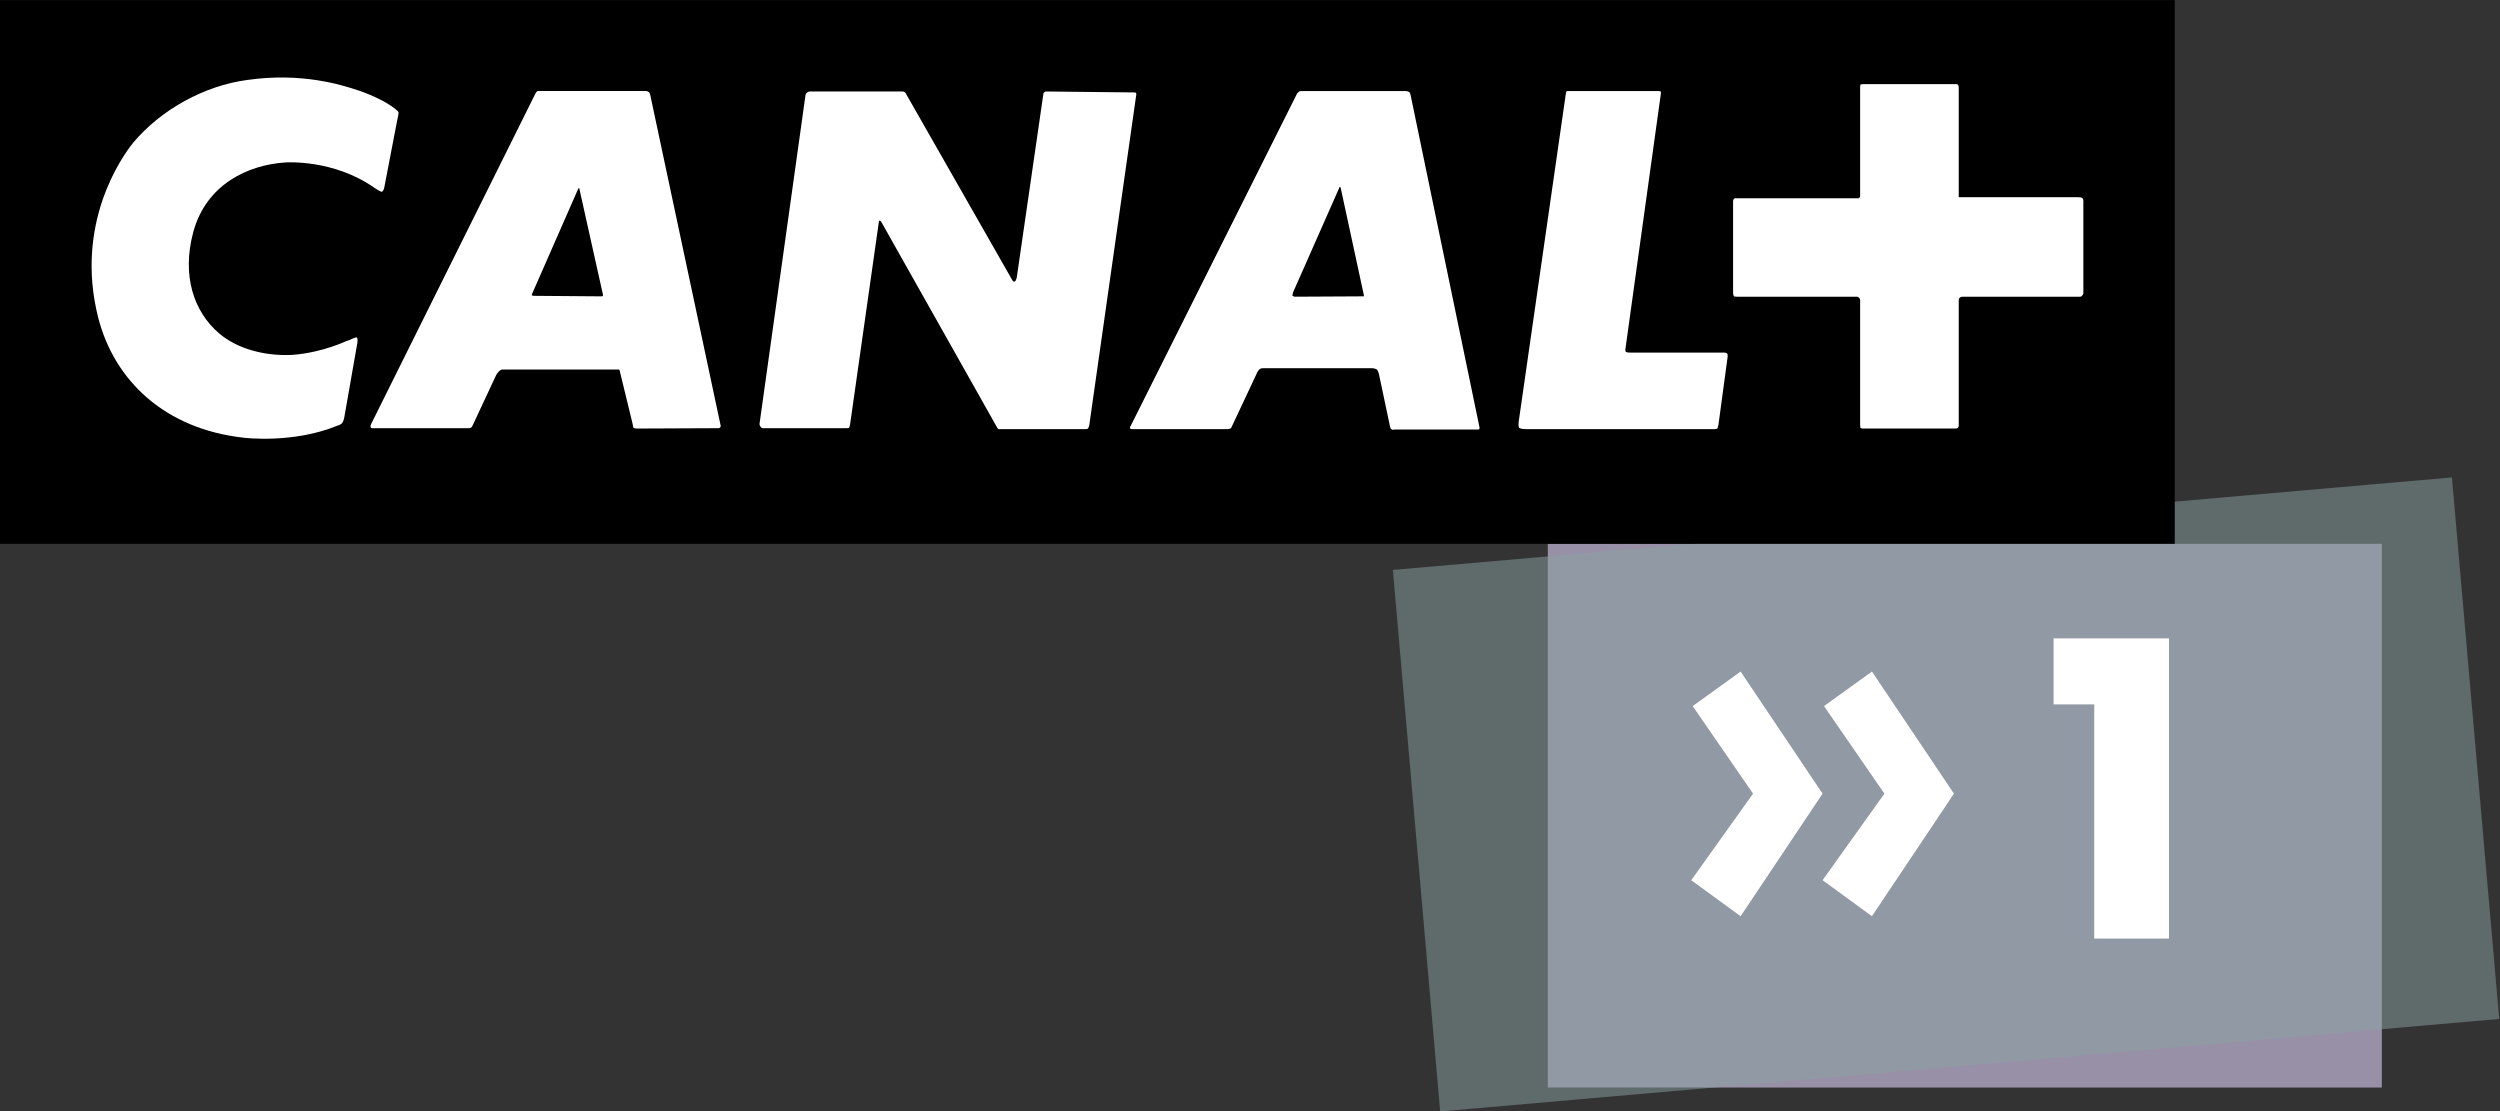
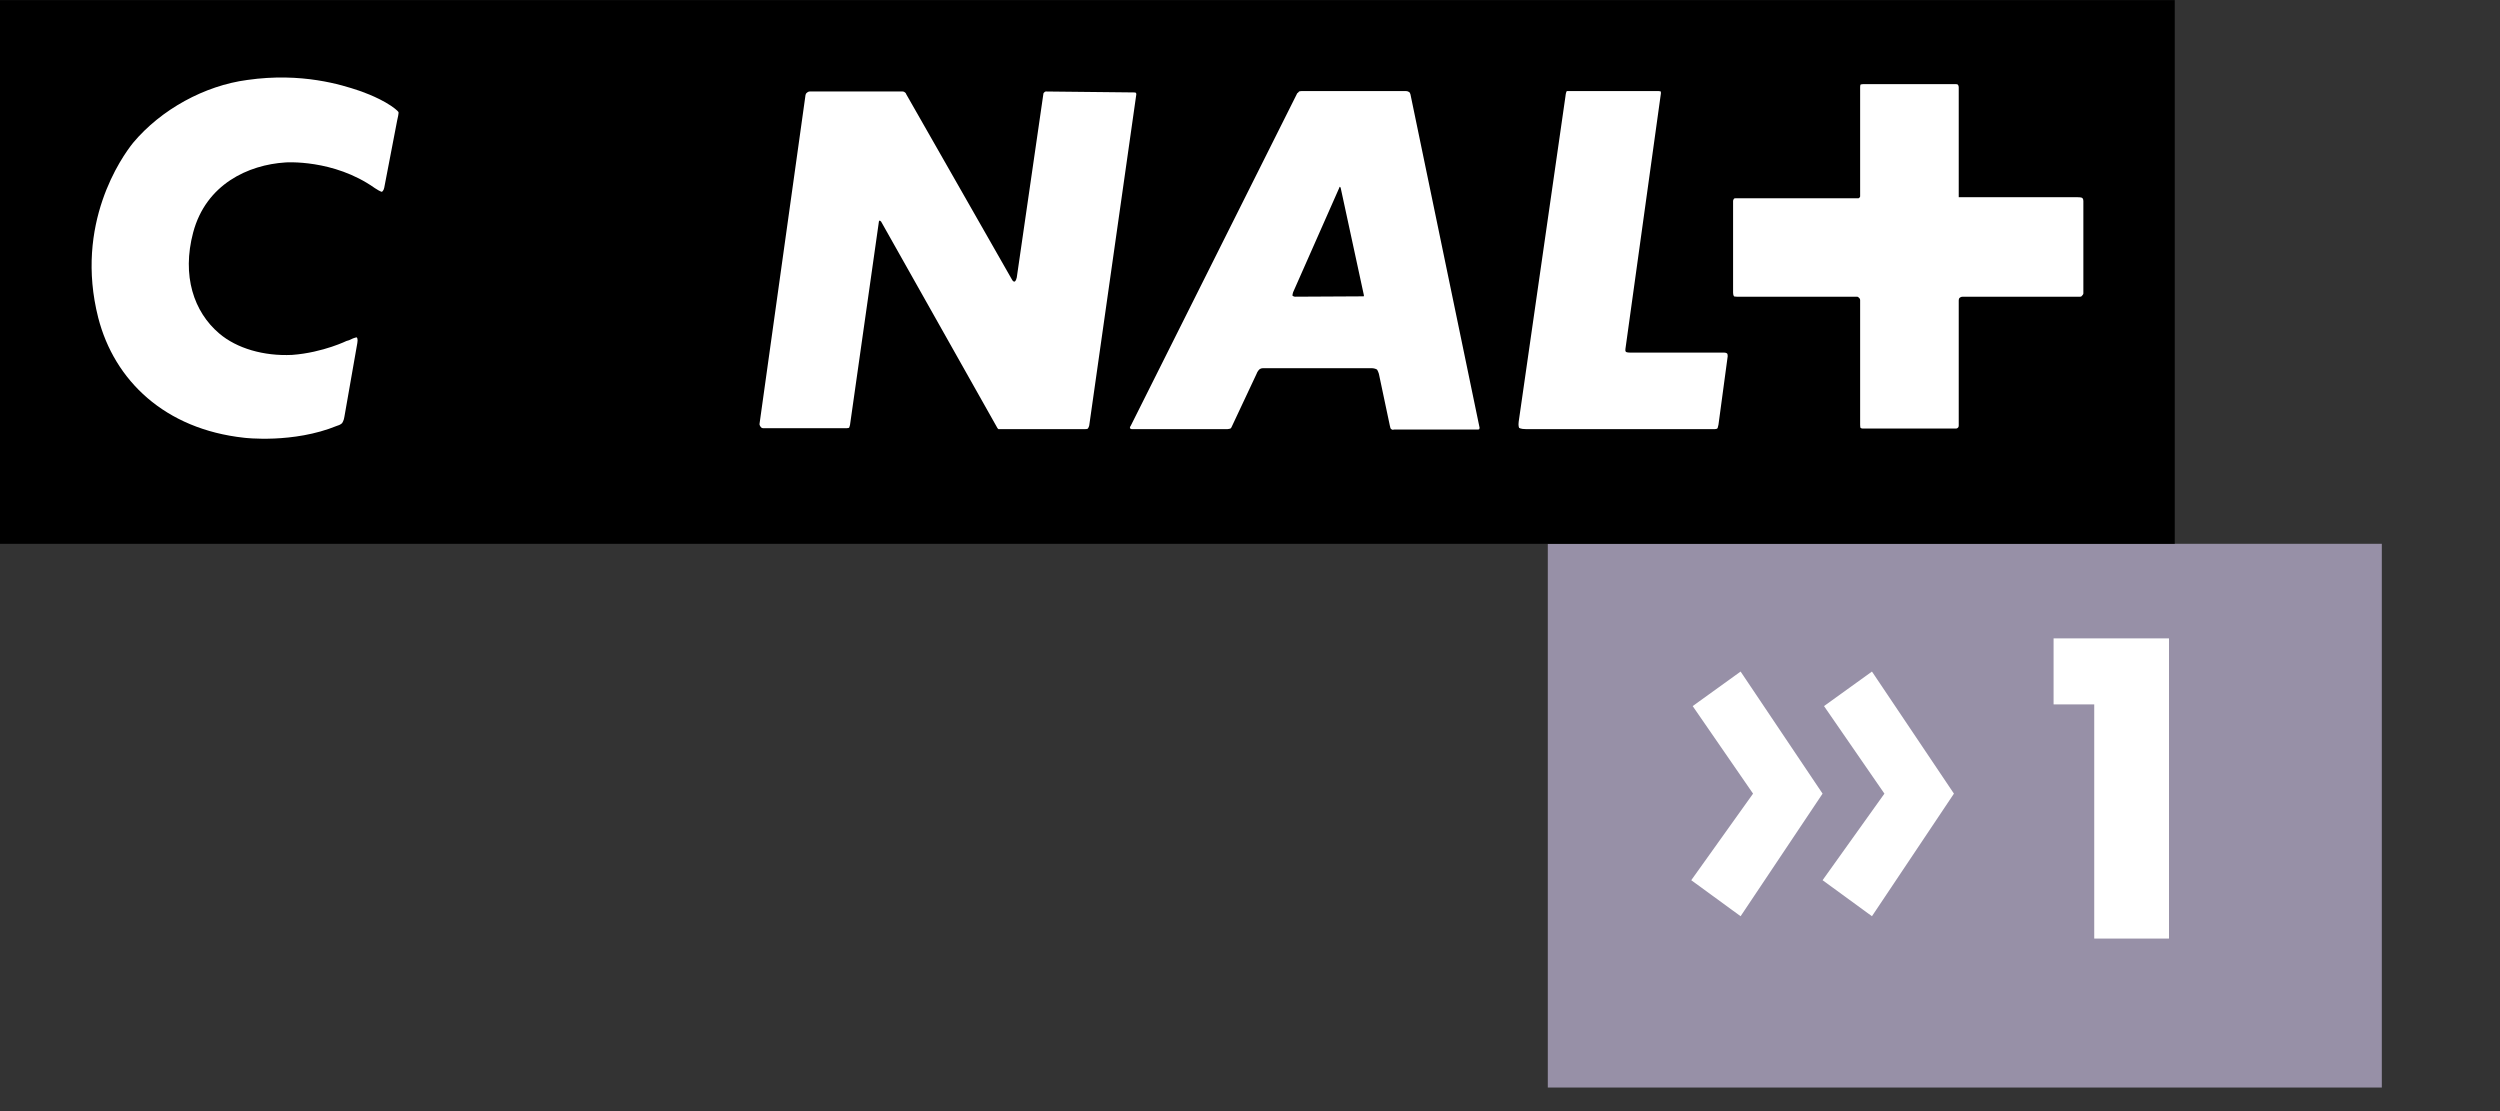
<svg xmlns="http://www.w3.org/2000/svg" xmlns:xlink="http://www.w3.org/1999/xlink" version="1.1" id="Layer_2" x="0px" y="0px" width="1523" height="677" viewBox="0 0 1523 677" enable-background="new 0 0 160 74" xml:space="preserve">
  <rect x="0" y="0" width="1523" height="677" fill="#333333" stroke="none" />
  <defs id="defs5620" />
  <g id="g5646" transform="matrix(9.519,0,0,9.519,2531.062,1763.246)">
    <g id="g5583" transform="translate(-265.909,-185.227)">
      <g id="g5581">
        <defs id="defs5574">
          <rect id="SVGID_1_" x="99.07" y="34.796" width="53.375" height="34.795" />
        </defs>
        <clipPath id="SVGID_2_">
          <use xlink:href="#SVGID_1_" overflow="visible" id="use5576" x="0" y="0" width="100%" height="100%" />
        </clipPath>
        <rect x="99.07" y="34.796" clip-path="url(#SVGID_2_)" fill="#9790a7" width="53.375" height="34.795" id="rect5579" />
      </g>
    </g>
    <g opacity="0.5" id="g5595" transform="translate(-265.909,-185.227)">
      <g id="g5593">
        <defs id="defs5586">
-           <rect id="SVGID_3_" x="89.177" y="30.528" width="70.823" height="40.594" />
-         </defs>
+           </defs>
        <clipPath id="SVGID_4_">
          <use xlink:href="#SVGID_3_" overflow="visible" id="use5588" x="0" y="0" width="100%" height="100%" />
        </clipPath>
        <rect x="90.564" y="33.428" transform="matrix(0.996,-0.087,0.087,0.996,-3.955,11.052)" clip-path="url(#SVGID_4_)" fill="#8ba1a2" width="68.049" height="34.795" id="rect5591" />
      </g>
    </g>
    <rect width="139.193" height="34.796" id="rect5597" x="-265.909" y="-185.227" />
-     <path fill="#ffffff" d="m -243.854,-158.567 c -0.028,0.238 -0.146,0.412 -0.146,0.412 0,0 -0.114,0.119 -0.328,0.172 -2.812,1.151 -5.942,0.765 -5.942,0.765 -5.078,-0.553 -8.307,-3.662 -9.339,-7.68 -1.527,-6.008 1.502,-10.293 2.234,-11.199 1.789,-2.136 4.58,-3.661 7.306,-4.02 3.487,-0.501 6.069,0.321 7.126,0.676 0,0 1.178,0.381 2.06,0.97 0.437,0.295 0.49,0.412 0.49,0.412 0,0 0.031,0.054 -0.083,0.525 l -0.828,4.308 c -0.027,0.177 -0.144,0.267 -0.144,0.267 0,0 -0.062,0.024 -0.464,-0.24 -2.644,-1.873 -5.727,-1.638 -5.727,-1.638 -2.344,0.149 -5.072,1.378 -5.896,4.487 -0.73,2.756 0.036,5.071 1.669,6.456 1.121,0.957 2.853,1.46 4.667,1.373 2,-0.147 3.58,-0.94 3.465,-0.887 0,0 0.085,-0.021 0.179,-0.053 0.408,-0.207 0.497,-0.178 0.497,-0.178 0,0 0.084,0.089 0.031,0.359 z" id="path5599" />
-     <path fill="#ffffff" d="m -228.837,-173.198 c 0,0 -0.033,0 -0.06,0.058 l -2.922,6.658 c -0.062,0.093 -0.039,0.149 -0.039,0.149 0,0 0.039,0.031 0.177,0.031 l 4.31,0.034 c 0.031,0 0.055,-0.034 0.055,-0.034 0,0 0.033,-0.031 0,-0.114 l -1.498,-6.724 c 0,-0.058 -0.023,-0.058 -0.023,-0.058 m 8.917,15.367 -5.22,0.023 c -0.119,0 -0.209,-0.05 -0.209,-0.05 0,0 -0.033,-0.027 -0.057,-0.237 l -0.82,-3.373 c 0,-0.086 -0.058,-0.118 -0.058,-0.118 h -0.088 -7.352 c -0.152,0 -0.236,0.118 -0.236,0.118 0,0 -0.121,0.093 -0.21,0.296 l -1.464,3.136 c -0.057,0.111 -0.089,0.15 -0.089,0.15 0,0 -0.092,0.055 -0.175,0.055 h -6.079 c -0.168,0.023 -0.198,-0.055 -0.198,-0.055 0,0 -0.031,-0.098 0.03,-0.21 l 10.525,-21.17 c 0.059,-0.115 0.143,-0.144 0.143,-0.144 h 0.207 6.72 c 0.106,0 0.2,0.088 0.2,0.088 0,0 0.034,0.026 0.059,0.118 l 4.519,21.221 c 0,0.098 -0.06,0.125 -0.06,0.125 0,0 -0.026,0.027 -0.088,0.027" id="path5601" />
+     <path fill="#ffffff" d="m -243.854,-158.567 c -0.028,0.238 -0.146,0.412 -0.146,0.412 0,0 -0.114,0.119 -0.328,0.172 -2.812,1.151 -5.942,0.765 -5.942,0.765 -5.078,-0.553 -8.307,-3.662 -9.339,-7.68 -1.527,-6.008 1.502,-10.293 2.234,-11.199 1.789,-2.136 4.58,-3.661 7.306,-4.02 3.487,-0.501 6.069,0.321 7.126,0.676 0,0 1.178,0.381 2.06,0.97 0.437,0.295 0.49,0.412 0.49,0.412 0,0 0.031,0.054 -0.083,0.525 l -0.828,4.308 c -0.027,0.177 -0.144,0.267 -0.144,0.267 0,0 -0.062,0.024 -0.464,-0.24 -2.644,-1.873 -5.727,-1.638 -5.727,-1.638 -2.344,0.149 -5.072,1.378 -5.896,4.487 -0.73,2.756 0.036,5.071 1.669,6.456 1.121,0.957 2.853,1.46 4.667,1.373 2,-0.147 3.58,-0.94 3.465,-0.887 0,0 0.085,-0.021 0.179,-0.053 0.408,-0.207 0.497,-0.178 0.497,-0.178 0,0 0.084,0.089 0.031,0.359 " id="path5599" />
    <path fill="#ffffff" d="m -196.455,-157.771 h -5.372 -0.172 c 0,0 -0.032,-0.036 -0.058,-0.059 l -7.449,-13.223 c -0.062,-0.063 -0.087,-0.063 -0.087,-0.063 0,0 -0.058,0 -0.058,0.088 l -1.846,12.993 c -0.033,0.15 -0.062,0.178 -0.062,0.178 0,0 -0.064,0.027 -0.149,0.027 h -5.343 c -0.085,0 -0.137,-0.055 -0.137,-0.055 0,0 -0.12,-0.121 -0.097,-0.238 l 2.94,-21.024 c 0.025,-0.118 0.084,-0.147 0.084,-0.147 0,0 0.085,-0.085 0.178,-0.085 h 5.956 c 0.088,0 0.145,0.06 0.145,0.06 0,0 0.059,0.026 0.086,0.118 l 6.72,11.781 c 0.113,0.245 0.202,0.208 0.202,0.208 0,0 0.094,0 0.15,-0.263 l 1.699,-11.726 c 0,-0.092 0.06,-0.118 0.06,-0.118 0,0 0.029,-0.06 0.114,-0.06 l 5.607,0.06 c 0.115,0 0.146,0.026 0.146,0.026 0,0 0.025,0.03 0.025,0.092 l -3.014,21.198 c -0.029,0.121 -0.089,0.198 -0.089,0.198 0,0 -0.034,0.034 -0.179,0.034" id="path5603" />
    <path fill="#ffffff" d="m -180.152,-173.28 c 0,0 -0.021,0 -0.053,0.11 l -2.933,6.637 c -0.062,0.2 -0.036,0.23 -0.036,0.23 0,0 0.093,0.057 0.155,0.057 l 4.342,-0.023 h 0.057 c 0,0 0.027,-0.034 0,-0.121 l -1.472,-6.81 c -0.023,-0.08 -0.06,-0.08 -0.06,-0.08 m 8.835,15.534 h -5.37 c -0.112,0.063 -0.207,-0.062 -0.207,-0.062 0,0 -0.024,-0.023 -0.057,-0.198 l -0.699,-3.308 c -0.057,-0.182 -0.12,-0.271 -0.12,-0.271 0,0 -0.146,-0.086 -0.322,-0.086 h -6.983 c -0.141,0 -0.232,0.086 -0.232,0.086 0,0 -0.12,0.118 -0.179,0.293 l -1.581,3.368 c -0.035,0.094 -0.089,0.117 -0.089,0.117 0,0 -0.116,0.036 -0.184,0.036 h -6.038 c -0.143,0.026 -0.201,-0.059 -0.201,-0.059 0,0 -0.029,-0.055 0.059,-0.175 l 10.644,-21.26 c 0.058,-0.03 0.117,-0.115 0.117,-0.115 0,0 0.063,-0.028 0.234,-0.028 h 6.6 c 0.148,0 0.239,0.088 0.239,0.088 0,0 0.028,0.026 0.056,0.118 l 4.426,21.346 c 0,0.05 -0.025,0.086 -0.025,0.086 0,0 -10e-4,0.024 -0.088,0.024" id="path5605" />
    <path fill="#ffffff" d="m -155.916,-158.06 c -0.034,0.175 -0.061,0.23 -0.061,0.23 0,0 -0.032,0.059 -0.177,0.059 h -12.081 c -0.354,0 -0.444,-0.086 -0.444,-0.086 0,0 -0.06,-0.125 -0.024,-0.385 l 2.992,-20.816 c 0.021,-0.262 0.087,-0.35 0.087,-0.35 h 0.315 5.49 c 0.15,0 0.207,0.028 0.207,0.028 0,0 0.026,0.085 0,0.202 l -2.26,16.279 c -0.03,0.175 0.059,0.197 0.059,0.197 0,0 0.064,0.035 0.292,0.035 h 5.982 c 0.116,0 0.177,0.058 0.177,0.058 0,0 0.035,0.03 0.035,0.177 z" id="path5607" />
    <path fill="#ffffff" d="m -132.658,-166.302 c 0,0 -0.023,0.057 -0.115,0.057 h -7.512 c -0.119,0 -0.177,0.058 -0.177,0.058 0,0 -0.078,0.029 -0.078,0.177 v 8.005 c 0,0.121 -0.06,0.148 -0.06,0.148 0,0 -0.038,0.05 -0.131,0.05 h -5.95 c -0.09,0 -0.146,-0.05 -0.146,-0.05 0,0 -0.023,-0.027 -0.023,-0.178 v -8.002 c 0,-0.092 -0.089,-0.151 -0.089,-0.151 0,0 -0.035,-0.058 -0.116,-0.058 h -7.689 c -0.144,0 -0.177,-0.023 -0.177,-0.023 0,0 -0.06,-0.065 -0.06,-0.245 v -5.861 c 0,-0.064 0.06,-0.148 0.06,-0.148 0,0 0.033,-0.023 0.09,-0.023 h 7.857 c 0.065,0 0.065,-0.032 0.065,-0.032 0,0 0.059,-0.034 0.059,-0.088 v -7.01 c 0,-0.081 0.023,-0.145 0.023,-0.145 0,0 0.057,-0.03 0.234,-0.03 h 5.842 c 0.113,0 0.151,0.03 0.151,0.03 0,0 0.06,0.063 0.06,0.176 v 7.033 h 7.62 c 0.203,0 0.262,0.034 0.262,0.034 0,0 0.094,0.032 0.094,0.204 v 5.925 c 0,0.06 -0.094,0.147 -0.094,0.147" id="path5609" />
    <polygon fill="#ffffff" points="120.613,50.784 116.747,45.181 119.815,42.971 125.062,50.784 119.815,58.629 116.655,56.324 " id="polygon5611" transform="translate(-265.909,-185.227)" />
    <polygon fill="#ffffff" points="112.206,50.784 108.342,45.181 111.409,42.971 116.655,50.784 111.409,58.629 108.25,56.324 " id="polygon5613" transform="translate(-265.909,-185.227)" />
    <polygon fill="#ffffff" points="131.439,45.073 131.439,40.848 138.825,40.848 138.825,60.059 134.041,60.059 134.041,45.073 " id="polygon5615" transform="translate(-265.909,-185.227)" />
  </g>
</svg>